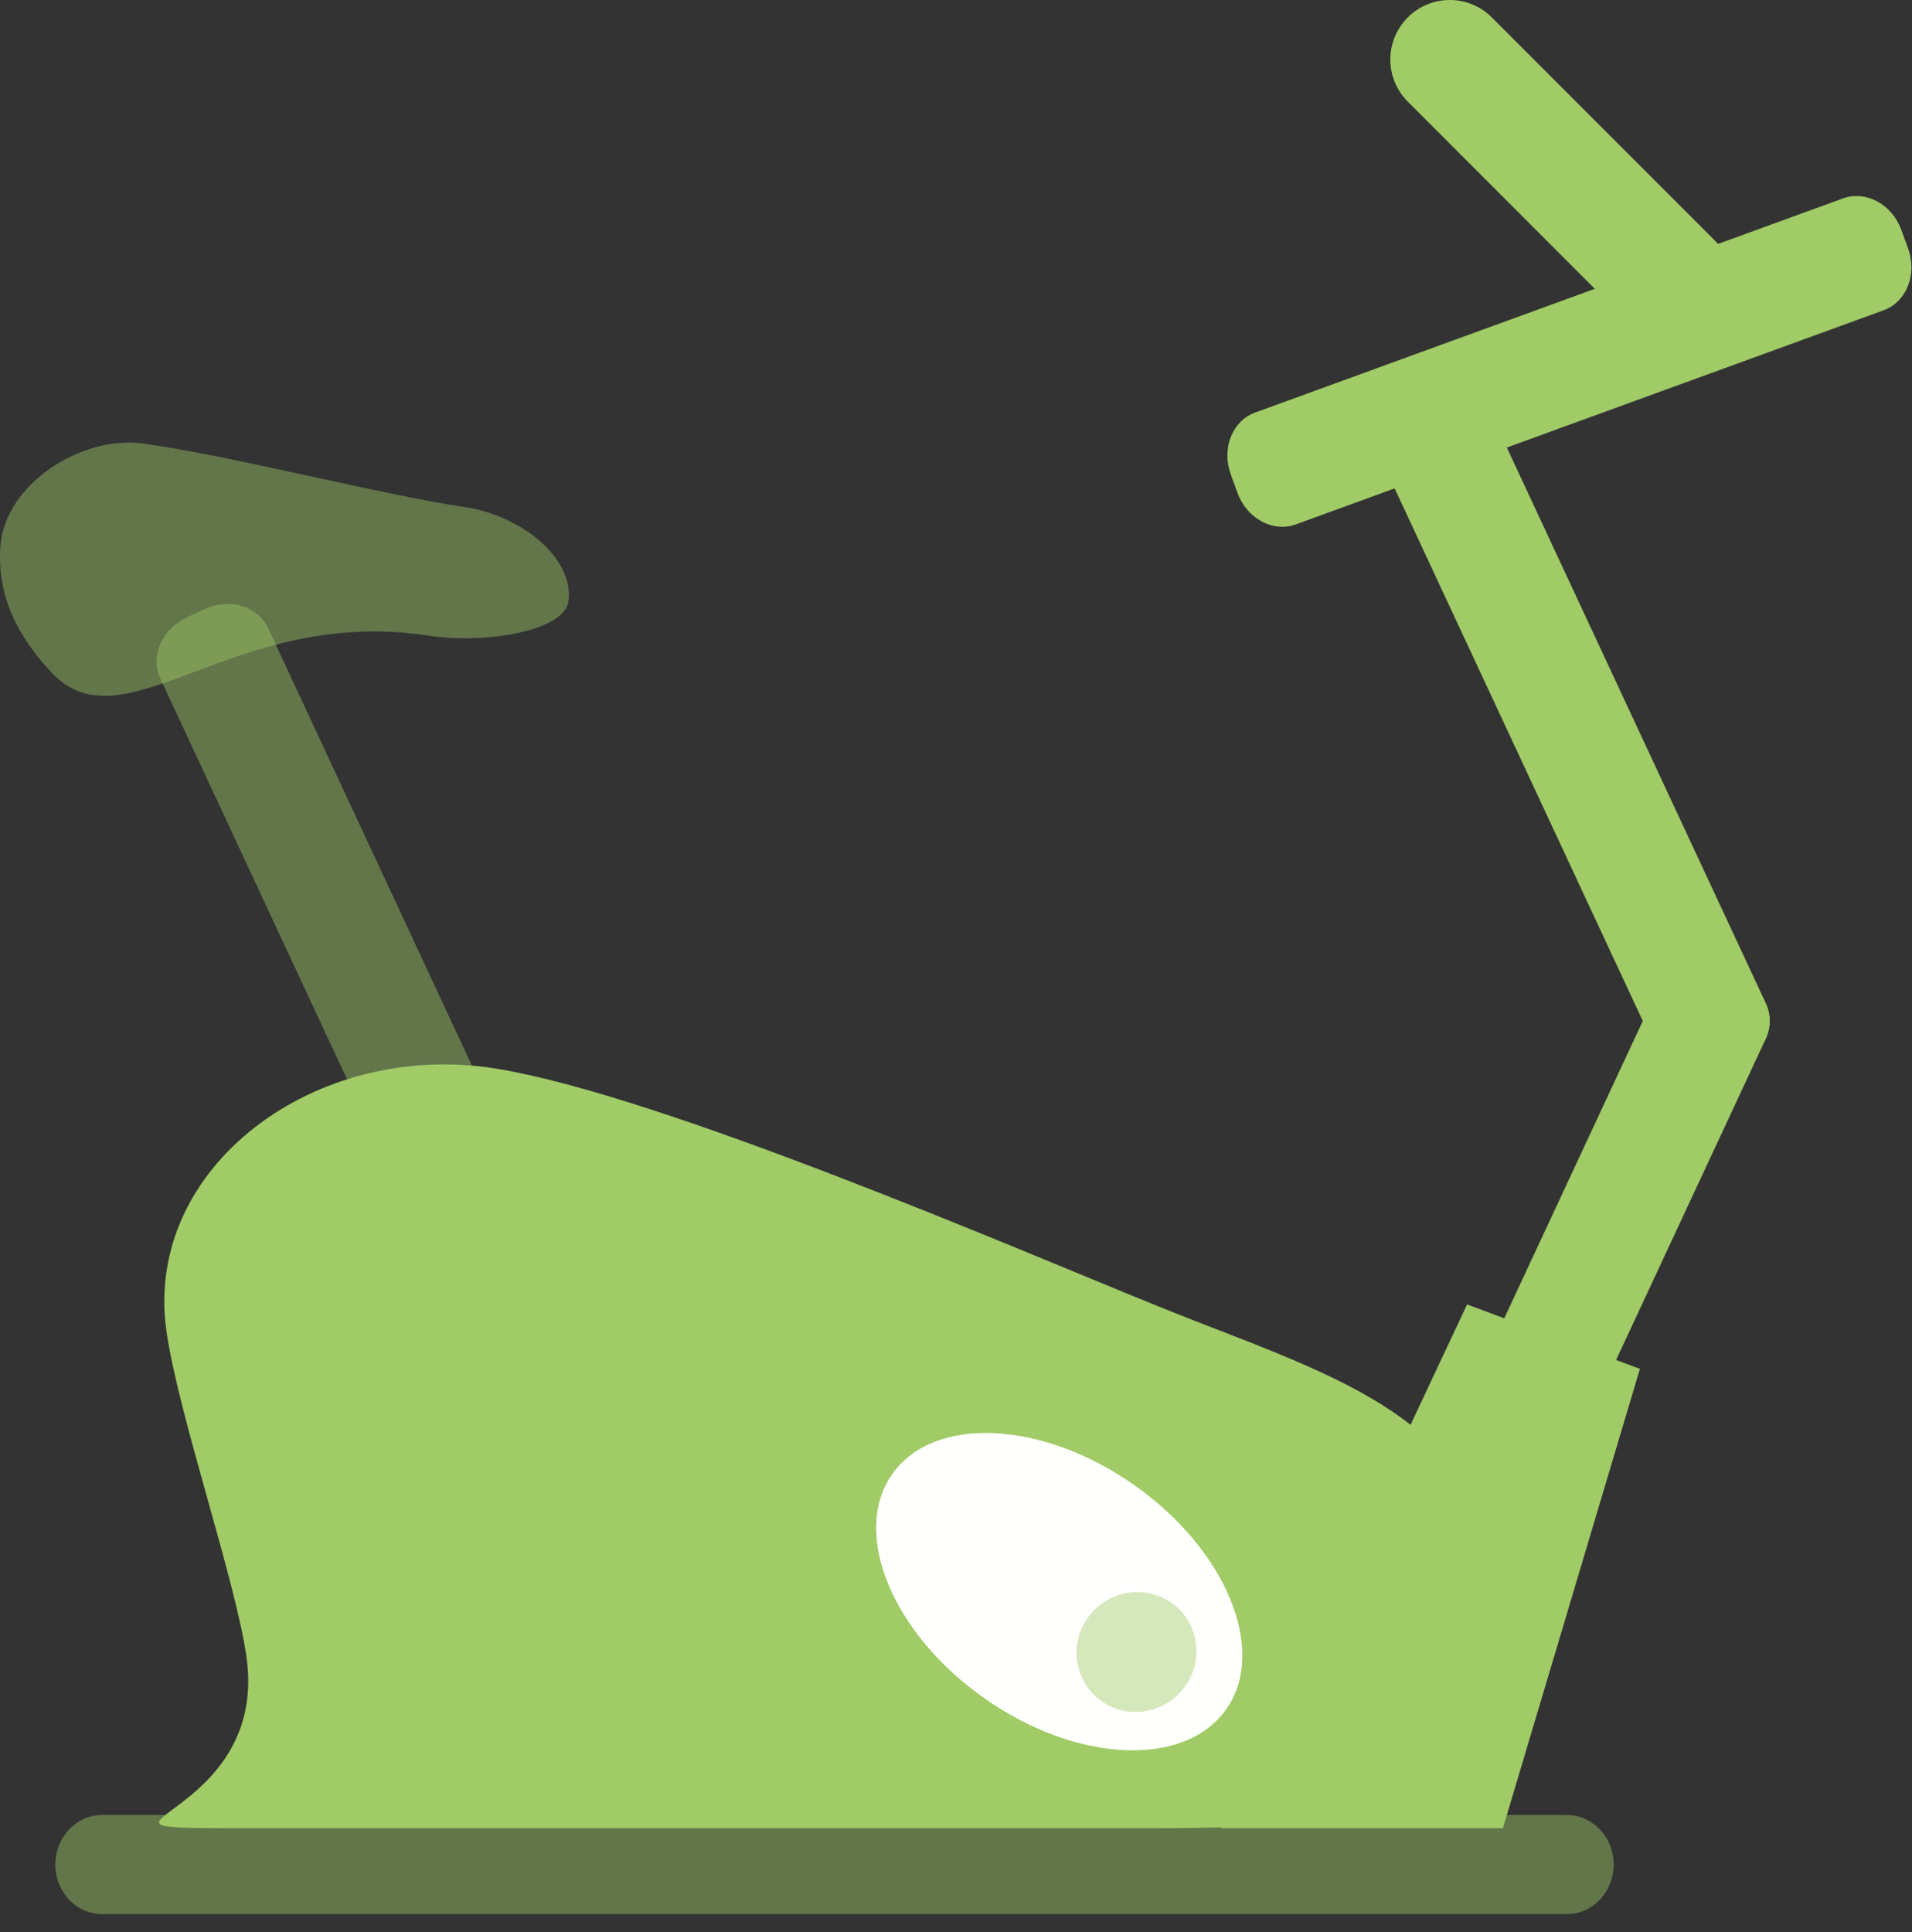
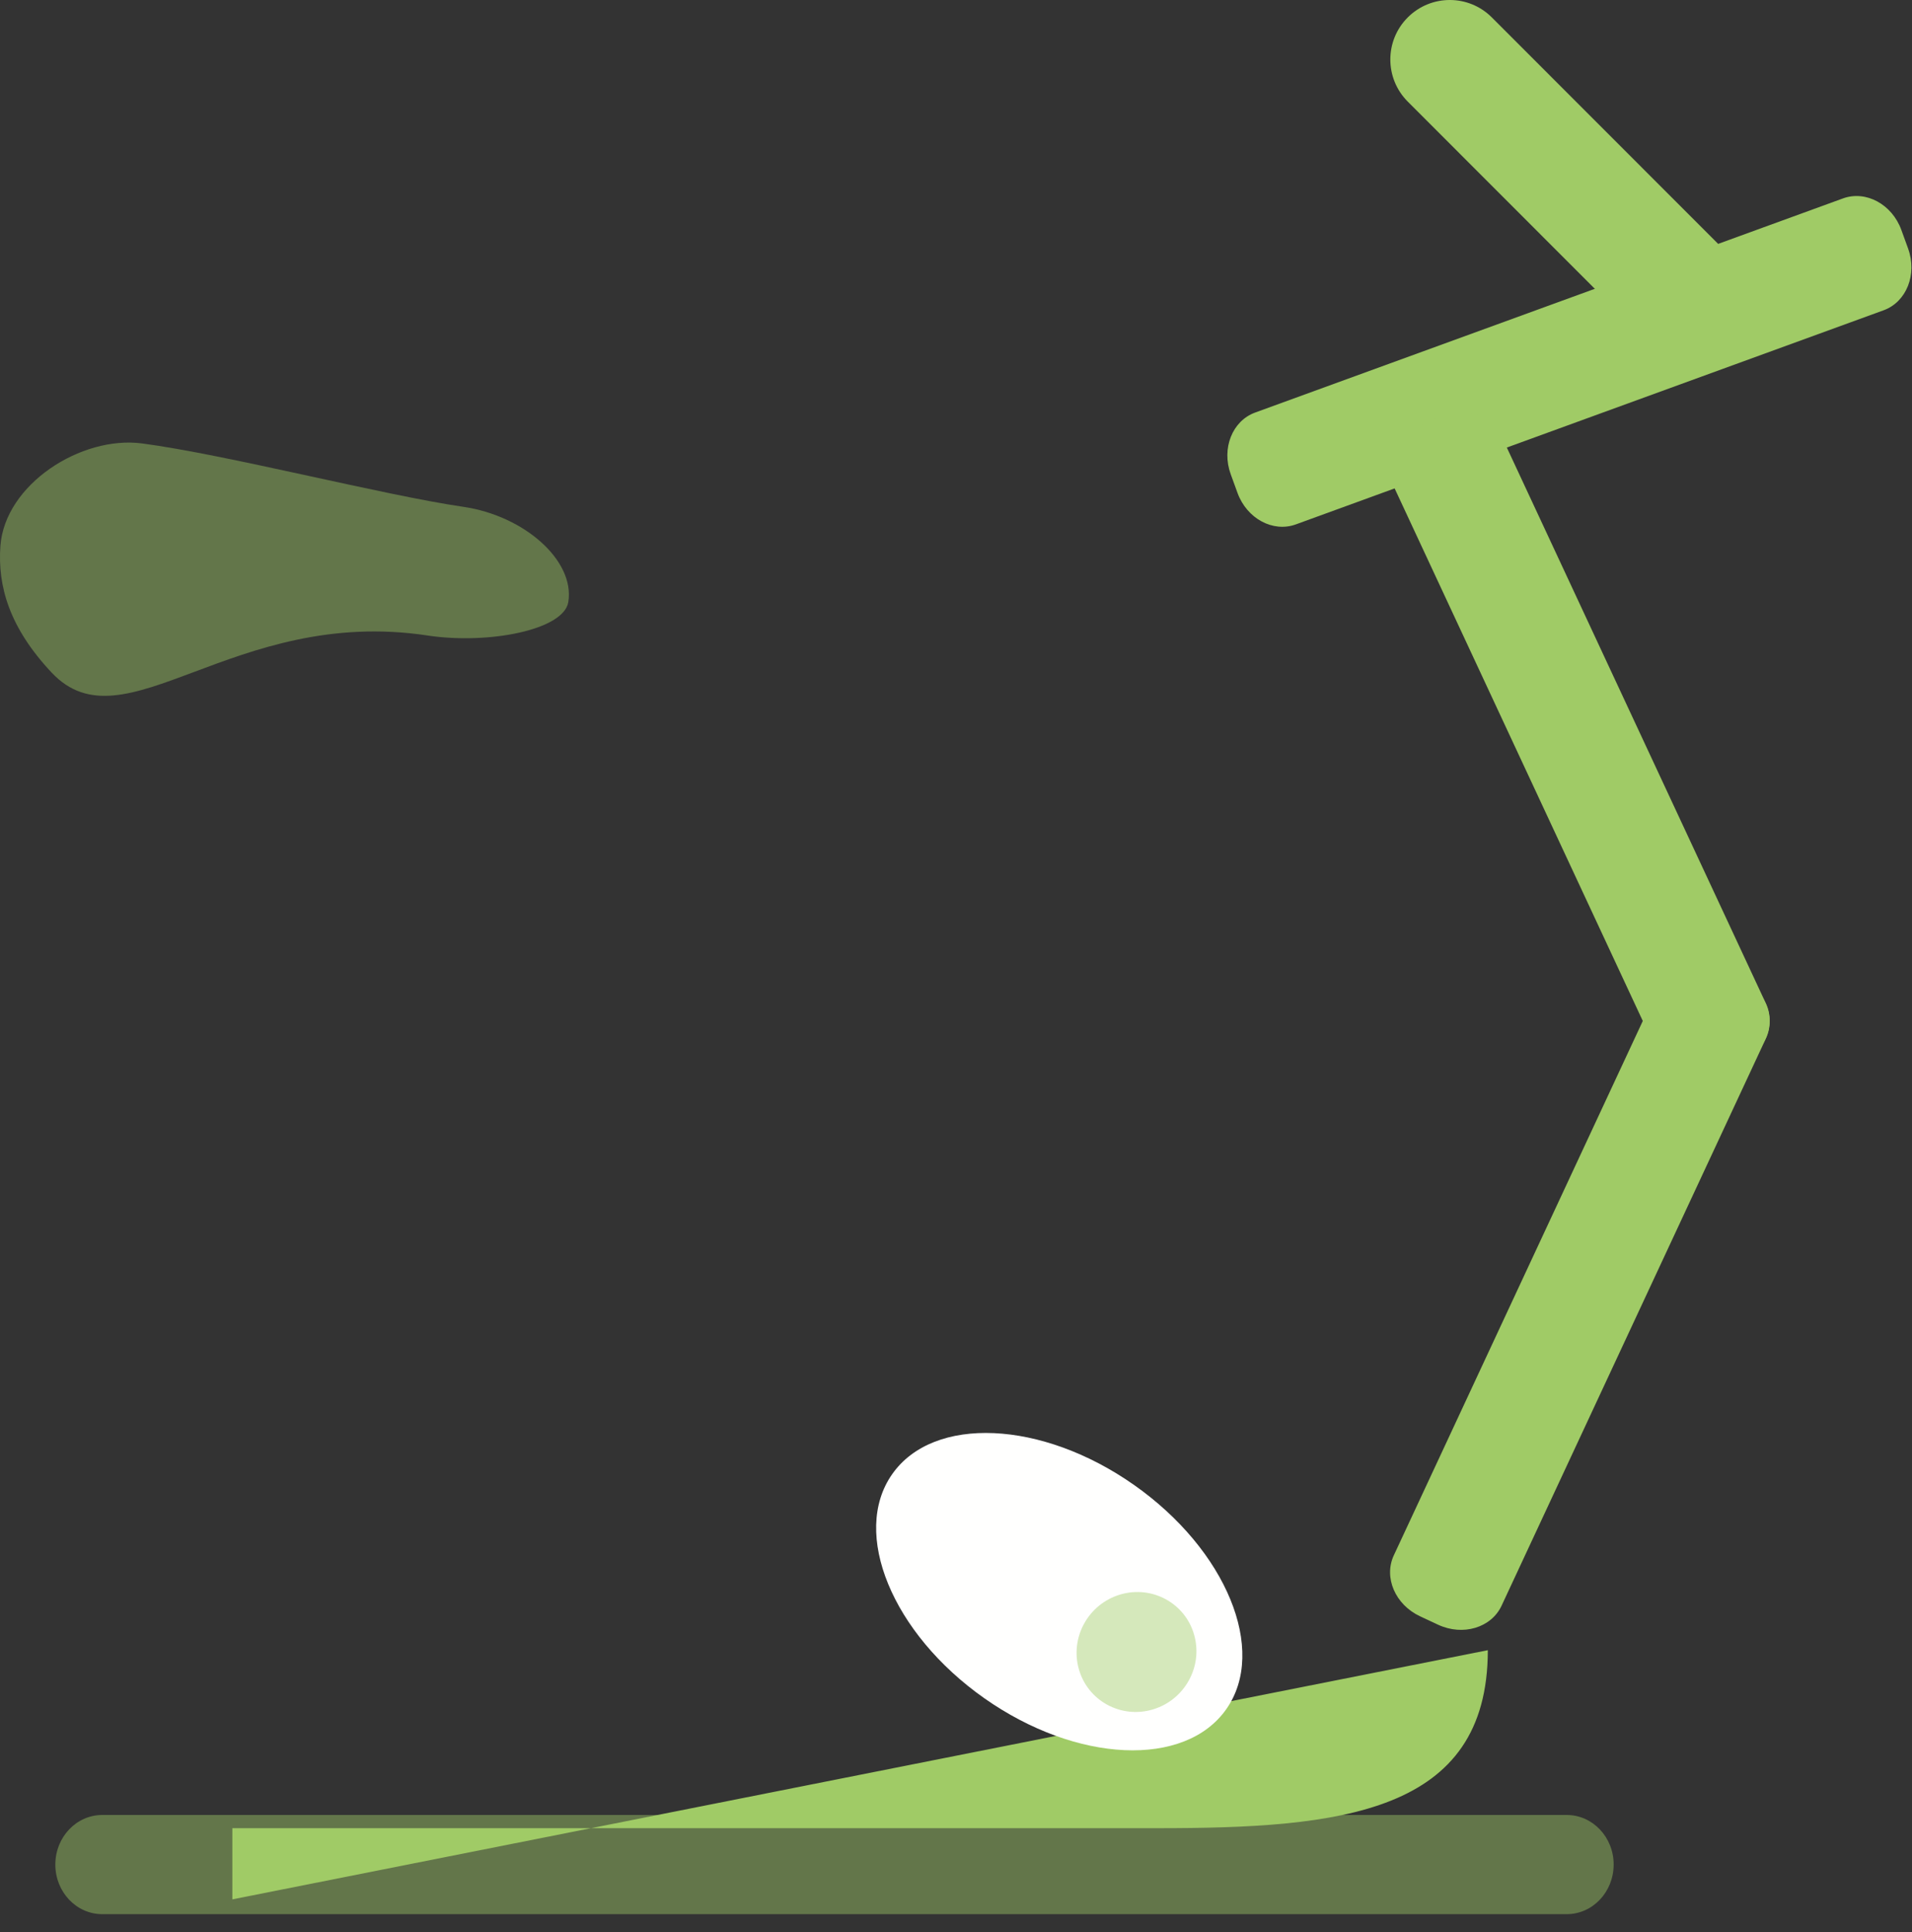
<svg xmlns="http://www.w3.org/2000/svg" width="96" height="97" viewBox="0 0 96 97">
  <rect x="0" y="0" width="96" height="97" fill="#333333" stroke="none" />
  <g fill="none" fill-rule="evenodd">
-     <path fill="#A0CB66" d="M9.369 31.005c-1.246.581-1.838 1.95-1.322 3.059L21.32 62.547c.517 1.11 1.945 1.535 3.19.954l.903-.421c1.245-.581 1.836-1.95 1.32-3.058L13.46 31.536c-.518-1.107-1.947-1.534-3.193-.954l-.9.423" opacity=".44" />
    <path fill="#A0CB66" d="M21.46 31.905c-9.794-1.476-15.205 5.758-18.865 1.866C.473 31.514-.127 29.431.02 27.41c.228-3.09 4.048-5.552 7.119-5.146 4.236.561 12.06 2.588 16.124 3.182 3.065.447 5.607 2.7 5.272 4.78-.227 1.406-4.014 2.141-7.076 1.68" opacity=".44" />
-     <path fill="#A0CB66" d="M74.702 82.85c0 8.226-7.426 8.936-16.589 8.936H11.666c-9.162 0 1.8-.327.722-8.496-.5-3.803-3.465-12.329-4.04-16.527-1.119-8.166 7.487-14.596 16.587-13.108 8.324 1.361 26.117 9.052 33.178 11.915 8.133 3.298 16.589 5.477 16.589 13.705v3.574M95.804 12.48c.468 1.293-.08 2.68-1.229 3.098l-29.512 10.75c-1.149.417-2.46-.29-2.93-1.584l-.34-.936c-.47-1.292.079-2.679 1.228-3.096l29.512-10.75c1.149-.418 2.462.29 2.932 1.582l.34.937" />
+     <path fill="#A0CB66" d="M74.702 82.85c0 8.226-7.426 8.936-16.589 8.936H11.666v3.574M95.804 12.48c.468 1.293-.08 2.68-1.229 3.098l-29.512 10.75c-1.149.417-2.46-.29-2.93-1.584l-.34-.936c-.47-1.292.079-2.679 1.228-3.096l29.512-10.75c1.149-.418 2.462.29 2.932 1.582l.34.937" />
    <path fill="#A0CB66" d="M70.682.875c-1.166 1.167-1.166 3.058 0 4.226l12.669 12.677c1.165 1.167 3.057 1.167 4.223 0s1.166-3.059 0-4.226L74.904.875c-1.166-1.167-3.055-1.167-4.222 0" />
    <path fill="#FFFFFE" d="M56.941 74.555c4.633 3.257 6.707 8.296 4.632 11.253-2.075 2.96-7.514 2.715-12.147-.542-4.632-3.257-6.707-8.297-4.63-11.254 2.075-2.959 7.513-2.714 12.145.543" />
    <path fill="#A0CB66" d="M59.959 82.085c.45 1.594-.483 3.27-2.082 3.742-1.6.473-3.262-.437-3.71-2.03-.45-1.595.482-3.271 2.082-3.743 1.599-.472 3.262.436 3.71 2.03" opacity=".44" />
-     <path fill="#A0CB66" d="M78.798 93.613L75.461 91.786 61.305 91.786 73.662 65.492 82.338 68.726 75.461 91.786" />
    <path fill="#A0CB66" d="M87.347 49.073c1.245.582 1.836 1.95 1.32 3.059L75.393 80.616c-.517 1.108-1.944 1.535-3.19.954l-.901-.421c-1.247-.582-1.837-1.95-1.32-3.06l13.272-28.484c.517-1.108 1.947-1.536 3.191-.954l.902.422" />
    <path fill="#A0CB66" d="M71.302 21.37c-1.247.581-1.837 1.95-1.322 3.058l13.274 28.485c.517 1.107 1.944 1.535 3.19.954l.903-.422c1.245-.581 1.836-1.95 1.32-3.059L75.392 21.901c-.517-1.107-1.945-1.535-3.19-.953l-.9.422" />
    <path fill="#A0CB66" d="M81.02 93.613c0 1.375-1.054 2.49-2.357 2.49H5.134c-1.301 0-2.356-1.115-2.356-2.49 0-1.376 1.055-2.49 2.356-2.49h73.53c1.302 0 2.357 1.114 2.357 2.49" opacity=".44" />
  </g>
</svg>